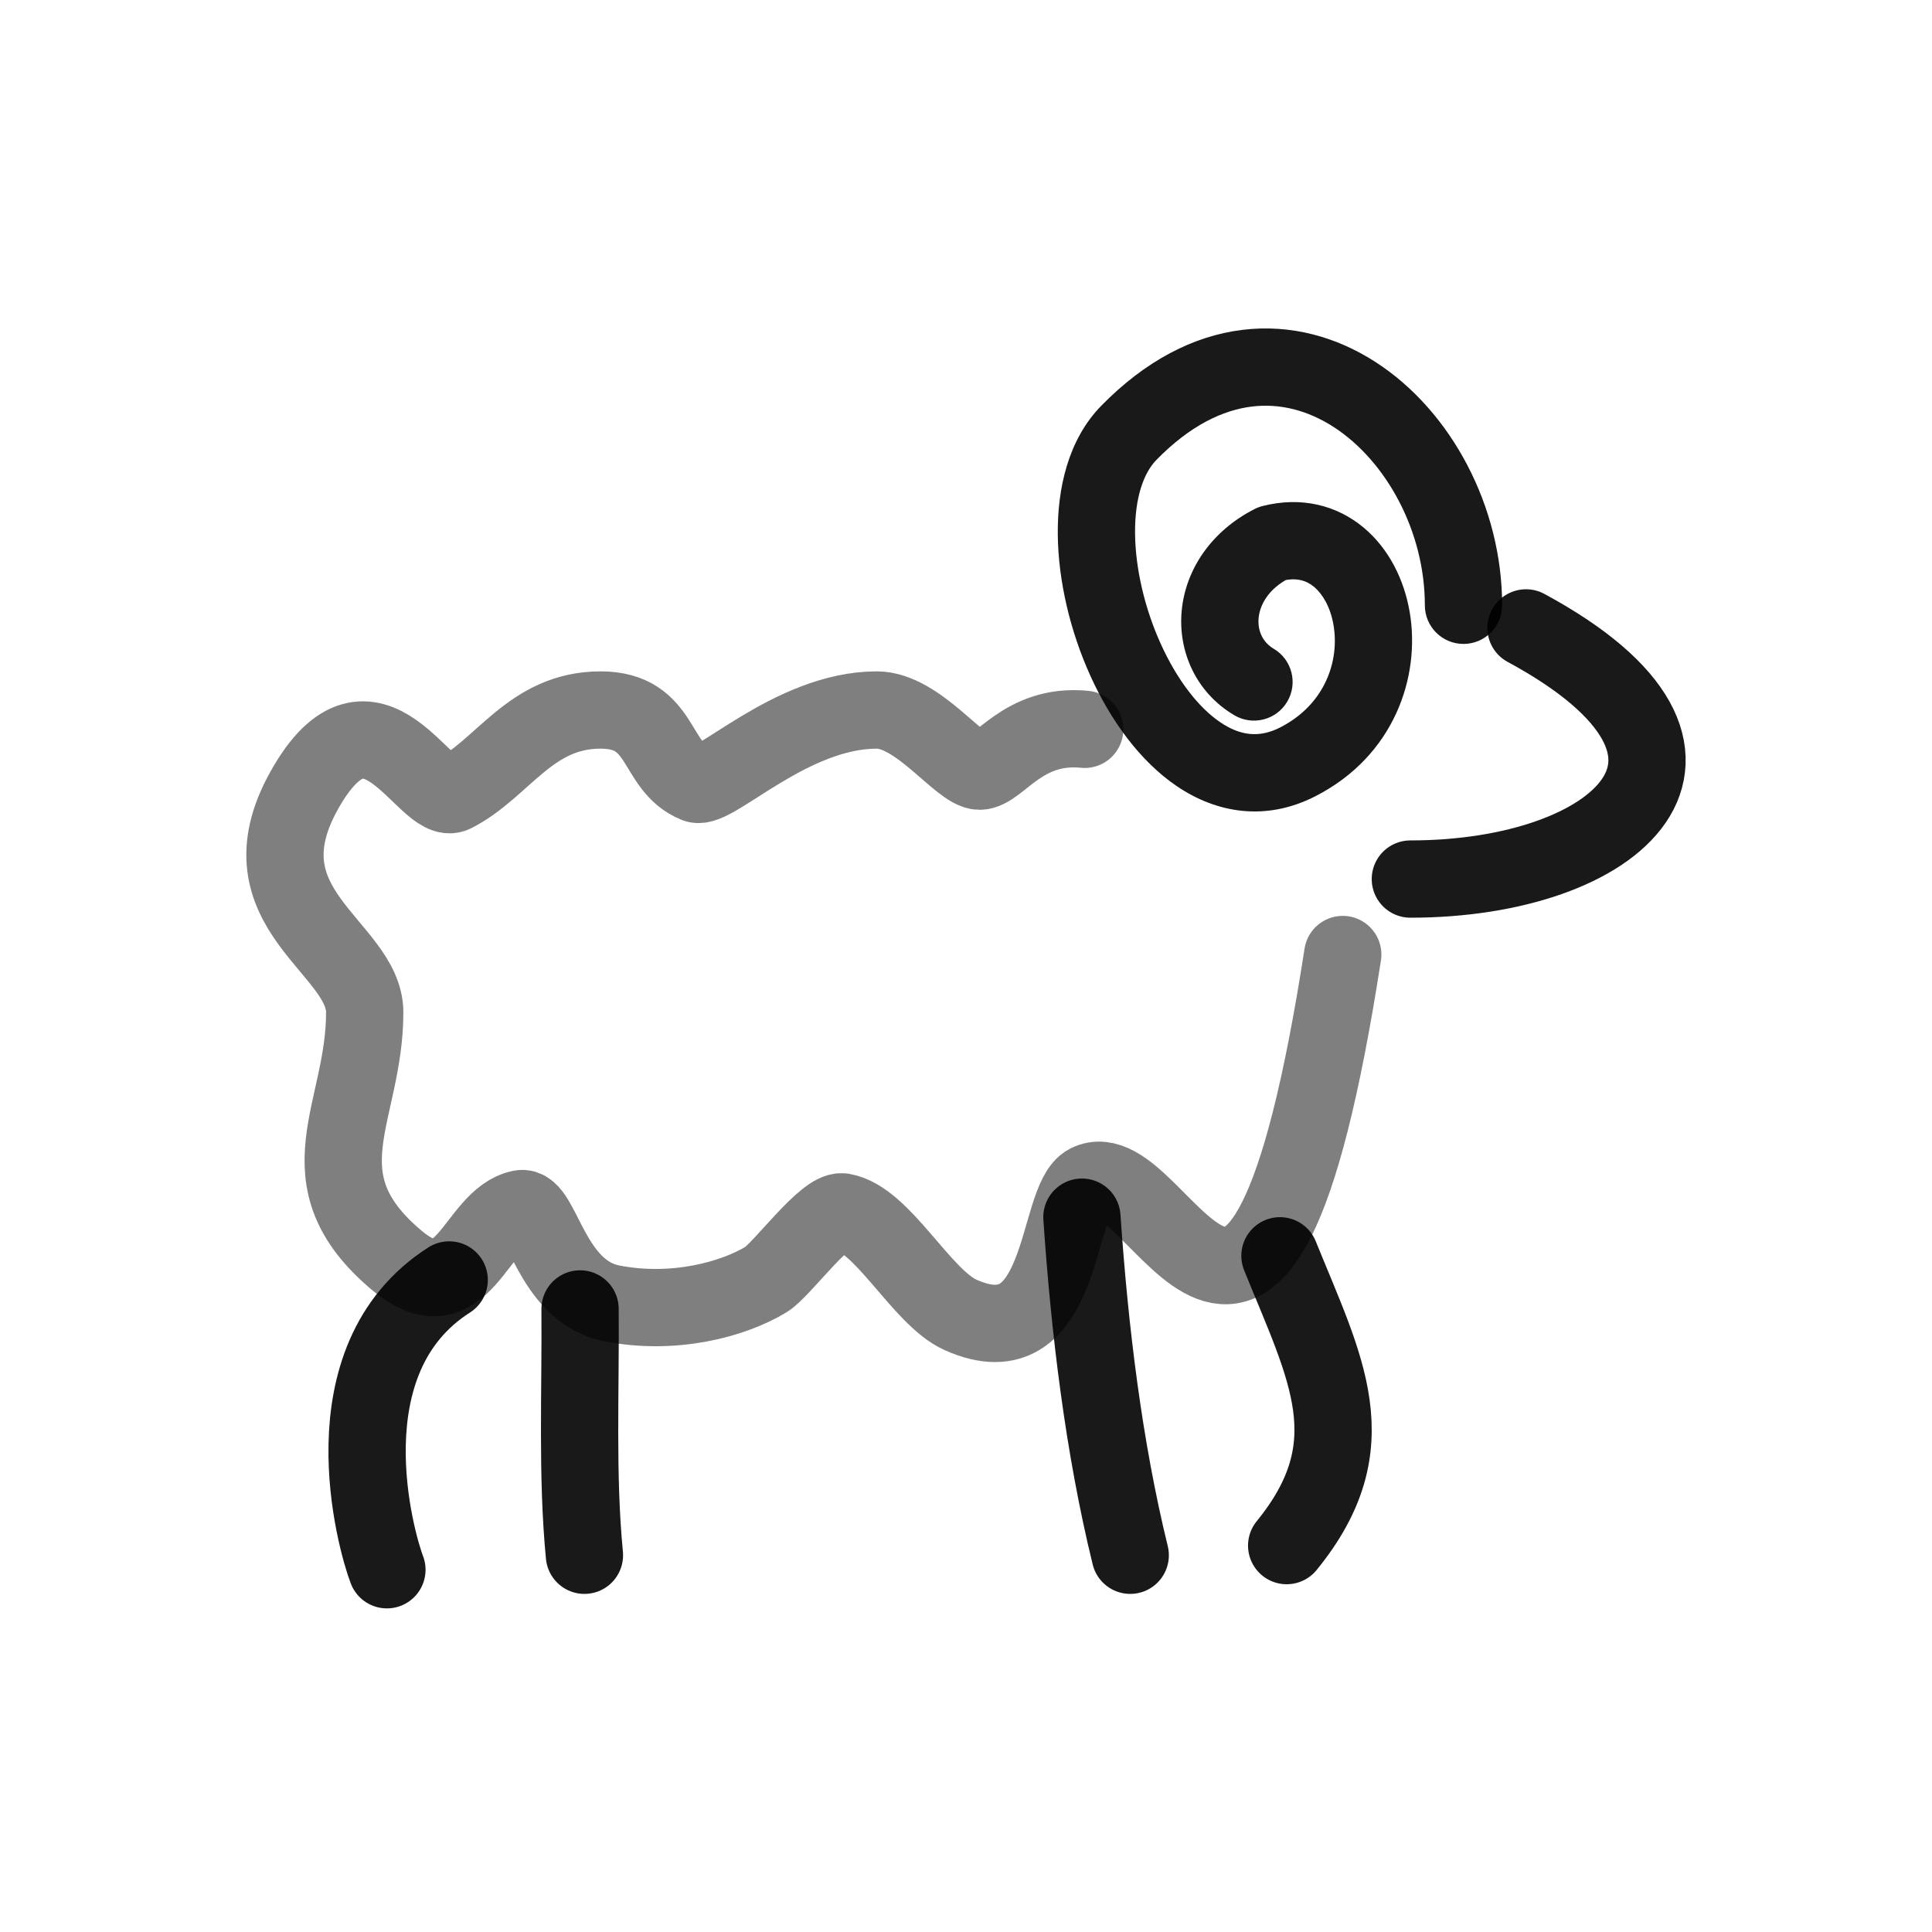
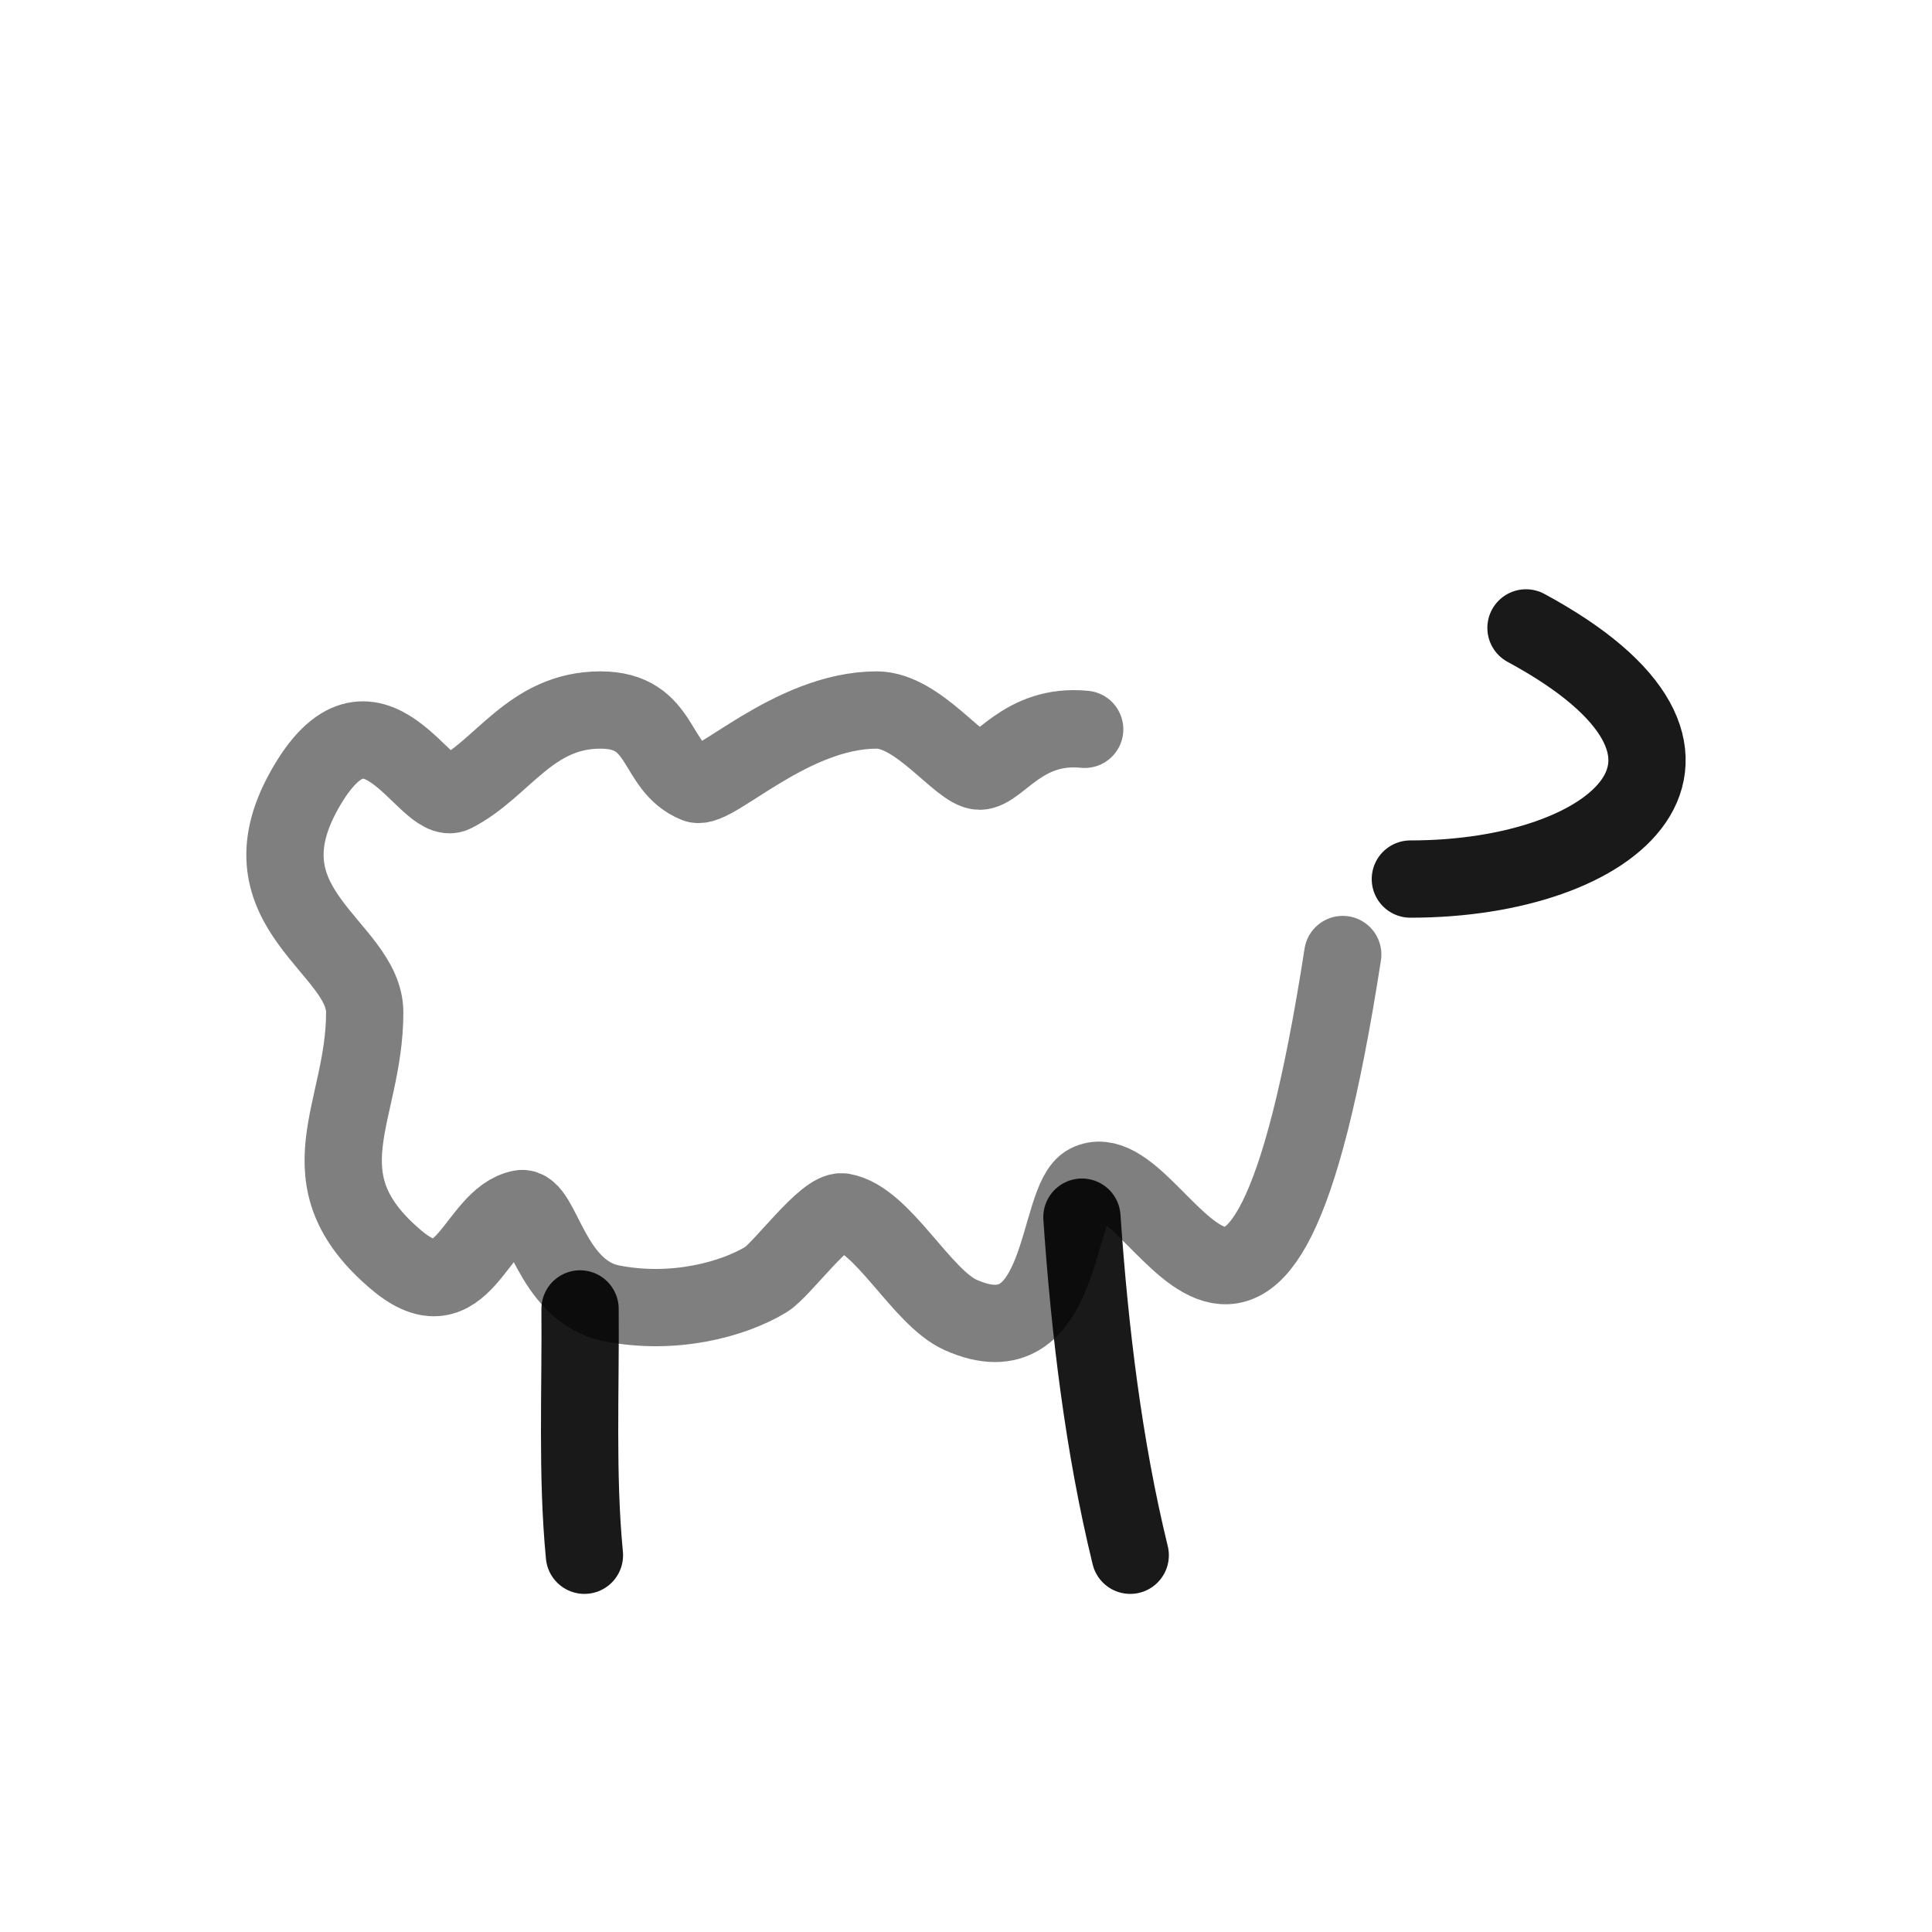
<svg xmlns="http://www.w3.org/2000/svg" width="800px" height="800px" viewBox="0 0 400 400" fill="none">
-   <path d="M263.703 134.316C267.503 136.568 268.758 141.476 266.505 145.277C264.253 149.077 259.345 150.332 255.544 148.079L263.703 134.316ZM263.371 112.522L259.731 105.398C260.261 105.127 260.819 104.916 261.396 104.77L263.371 112.522ZM268.685 157.733L265.044 150.609L268.685 157.733ZM233.728 89.598L239.446 95.193L239.445 95.194L233.728 89.598ZM311 125.318C311 129.736 307.418 133.318 303 133.318C298.582 133.318 295 129.736 295 125.318H311ZM255.544 148.079C247.574 143.355 243.863 134.806 244.659 126.418C245.462 117.967 250.723 110 259.731 105.398L267.011 119.646C262.55 121.925 260.84 125.274 260.588 127.931C260.329 130.65 261.479 132.997 263.703 134.316L255.544 148.079ZM261.396 104.77C269.399 102.73 276.754 104.595 282.294 109.204C287.602 113.62 290.737 120.096 291.867 126.747C294.138 140.118 288.656 156.511 272.326 164.857L265.044 150.609C274.382 145.837 277.345 136.795 276.093 129.426C275.461 125.706 273.842 122.986 272.062 121.504C270.513 120.216 268.445 119.484 265.347 120.274L261.396 104.77ZM272.326 164.857C261.99 170.139 251.833 168.309 243.67 162.785C235.89 157.518 229.844 148.952 225.749 139.91C221.614 130.781 219.105 120.377 219.003 110.671C218.904 101.157 221.135 91.026 228.011 84.002L239.445 95.194C236.768 97.929 234.924 103.069 235.002 110.504C235.078 117.746 236.999 125.969 240.324 133.309C243.687 140.736 248.128 146.481 252.639 149.534C256.768 152.329 260.706 152.827 265.044 150.609L272.326 164.857ZM228.01 84.003C237.1 74.713 247.06 69.549 257.19 68.298C267.31 67.049 276.821 69.804 284.813 74.972C300.545 85.143 311 104.949 311 125.318H295C295 109.963 286.96 95.413 276.126 88.408C270.835 84.987 265.045 83.45 259.151 84.177C253.265 84.904 246.496 87.988 239.446 95.193L228.01 84.003Z" fill="#000000" fill-opacity="0.9" />
  <path d="M315.941 130C364.363 156.164 335.022 182 292 182" stroke="#000000" stroke-opacity="0.9" stroke-width="16" stroke-linecap="round" stroke-linejoin="round" />
  <path d="M278 197.623C260.233 312.319 240.333 237.295 225.231 244.918C218.413 248.361 220.622 281.999 198.849 272.226C190.746 268.587 182.713 252.302 174.444 250.913C170.926 250.319 161.836 262.946 158.617 264.9C151.742 269.066 139.477 272.351 126.679 269.856C113.882 267.362 112.183 249.366 107.83 250.247C98.261 252.177 96.061 272.648 82.107 260.902C61.969 243.955 75.511 230.49 75.511 209.613C75.511 196.081 49.233 188.265 62.979 163.654C77.091 138.388 88.157 167.26 93.98 164.32C104.098 159.21 109.793 147 124.321 147C137.555 147 135.322 158.775 144.108 162.323C147.721 163.783 163.757 147 181.529 147C190.115 147 198.849 159.656 202.808 159.656C206.767 159.656 211.746 149.705 224.572 150.998" stroke="#000000" stroke-opacity="0.5" stroke-width="16" stroke-linecap="round" stroke-linejoin="round" />
-   <path d="M265 260C274.466 283.417 283.446 299.076 266.391 320" stroke="#000000" stroke-opacity="0.9" stroke-width="16" stroke-linecap="round" stroke-linejoin="round" />
  <path d="M224 252C225.597 275.4 228.517 299.619 234 322" stroke="#000000" stroke-opacity="0.9" stroke-width="16" stroke-linecap="round" stroke-linejoin="round" />
  <path d="M120.095 271C120.238 287.89 119.398 305.452 121 322" stroke="#000000" stroke-opacity="0.9" stroke-width="16" stroke-linecap="round" stroke-linejoin="round" />
-   <path d="M93 265C67.077 281.536 77.926 319.398 80.106 325" stroke="#000000" stroke-opacity="0.9" stroke-width="16" stroke-linecap="round" stroke-linejoin="round" />
</svg>